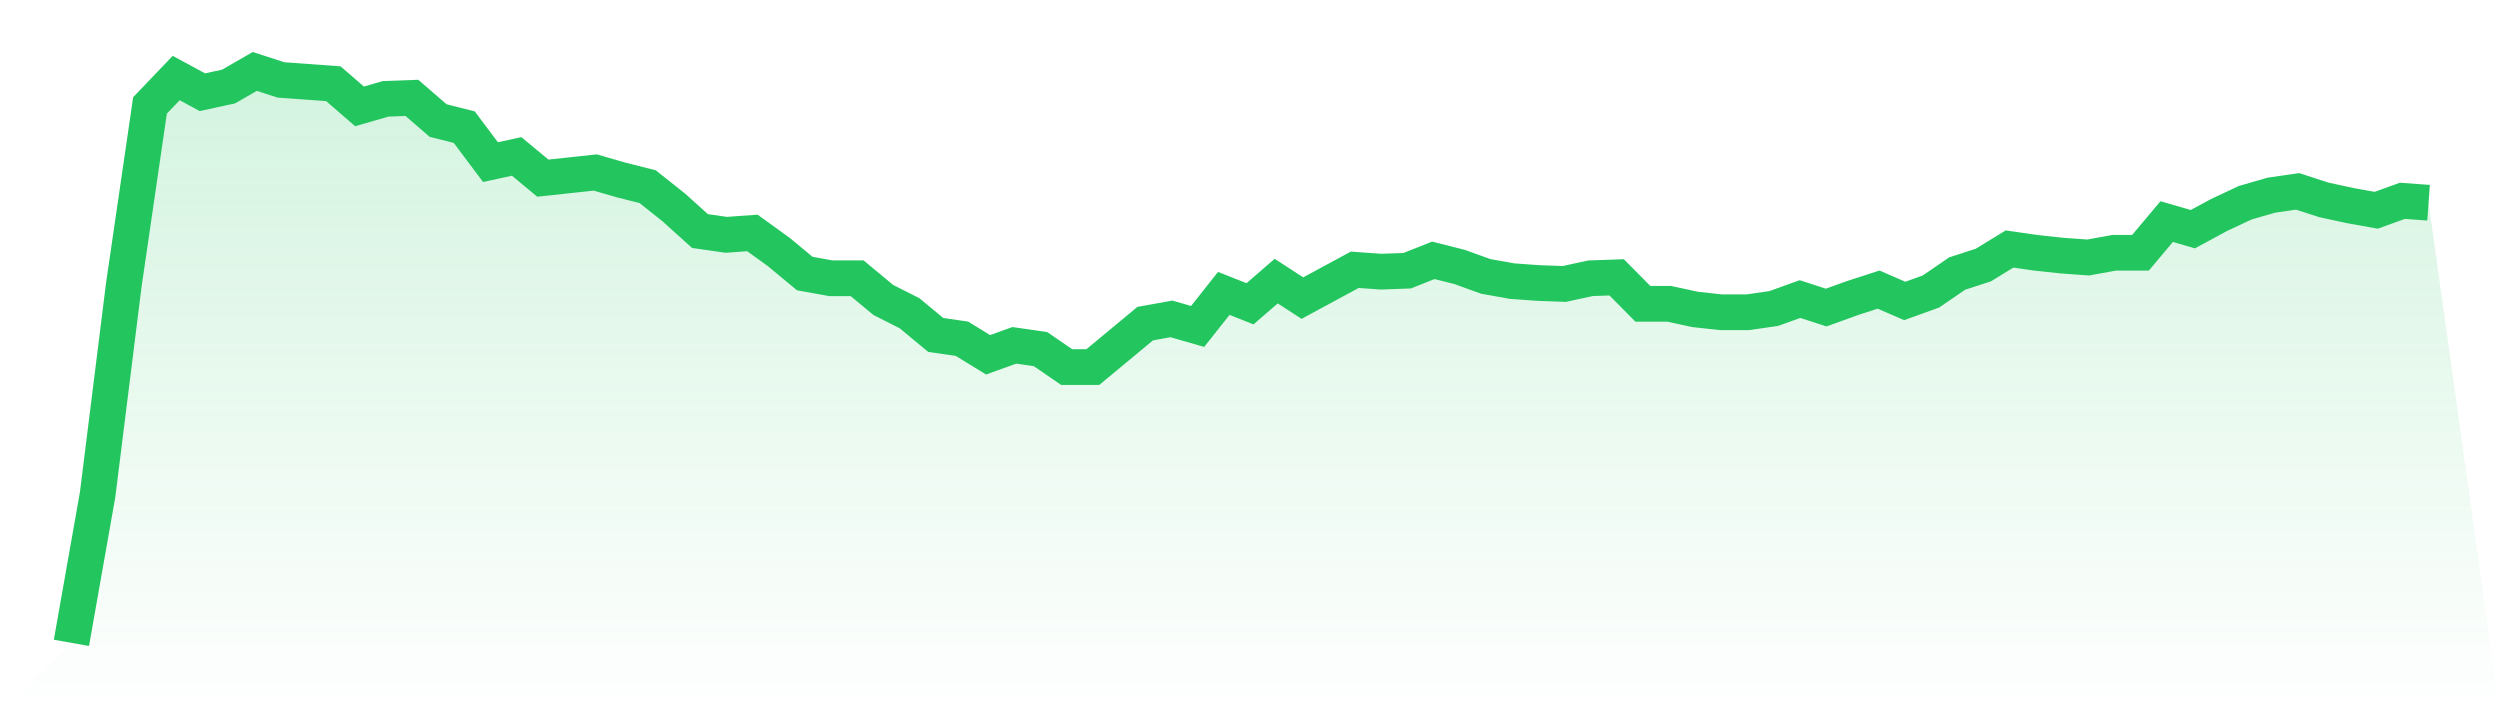
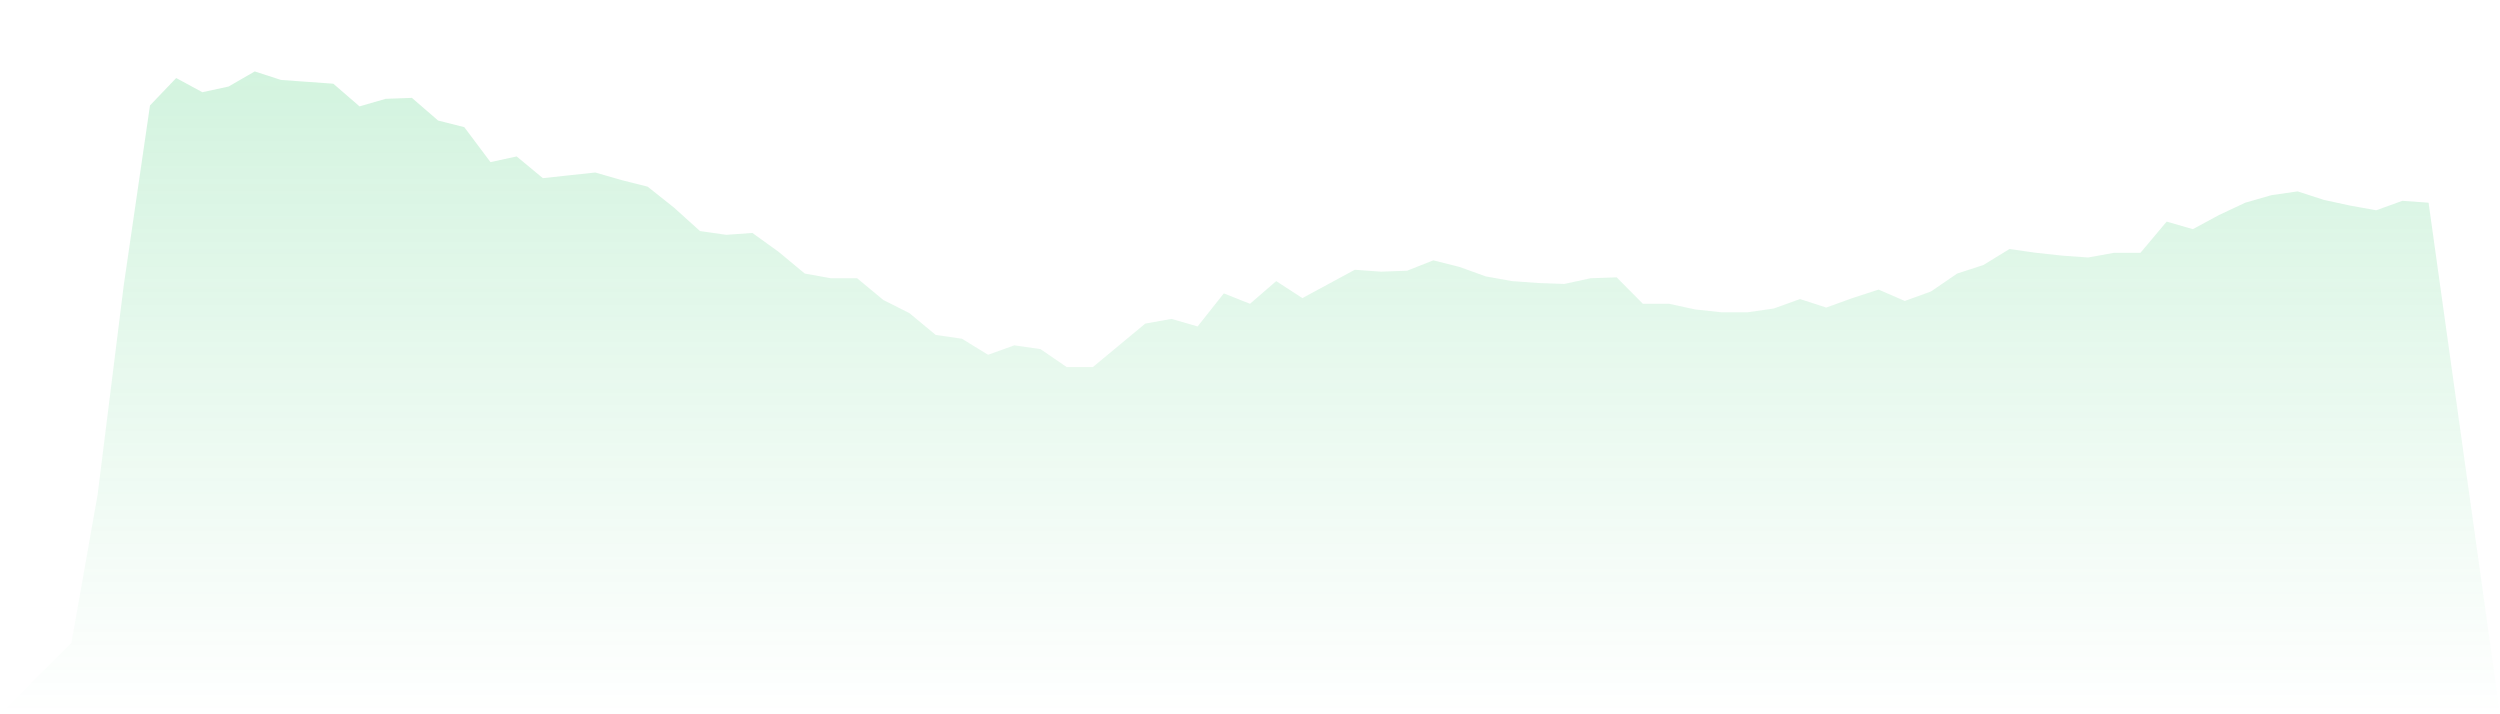
<svg xmlns="http://www.w3.org/2000/svg" viewBox="0 0 140 40">
  <defs>
    <linearGradient id="gradient" x1="0" x2="0" y1="0" y2="1">
      <stop offset="0%" stop-color="#22c55e" stop-opacity="0.2" />
      <stop offset="100%" stop-color="#22c55e" stop-opacity="0" />
    </linearGradient>
  </defs>
  <path d="M4,36 L4,36 L5.467,27.696 L6.933,15.954 L8.4,5.904 L9.867,4.37 L11.333,5.164 L12.8,4.846 L14.267,4 L15.733,4.476 L17.2,4.582 L18.667,4.688 L20.133,5.957 L21.6,5.534 L23.067,5.481 L24.533,6.75 L26,7.121 L27.467,9.078 L28.933,8.76 L30.4,9.977 L31.867,9.818 L33.333,9.66 L34.8,10.083 L36.267,10.453 L37.733,11.617 L39.2,12.939 L40.667,13.15 L42.133,13.045 L43.6,14.102 L45.067,15.319 L46.533,15.583 L48,15.583 L49.467,16.8 L50.933,17.54 L52.4,18.757 L53.867,18.969 L55.333,19.868 L56.8,19.339 L58.267,19.55 L59.733,20.555 L61.2,20.555 L62.667,19.339 L64.133,18.122 L65.6,17.858 L67.067,18.281 L68.533,16.43 L70,17.012 L71.467,15.742 L72.933,16.694 L74.4,15.901 L75.867,15.107 L77.333,15.213 L78.8,15.16 L80.267,14.579 L81.733,14.949 L83.2,15.478 L84.667,15.742 L86.133,15.848 L87.6,15.901 L89.067,15.583 L90.533,15.531 L92,17.012 L93.467,17.012 L94.933,17.329 L96.4,17.488 L97.867,17.488 L99.333,17.276 L100.8,16.747 L102.267,17.223 L103.733,16.694 L105.2,16.218 L106.667,16.853 L108.133,16.324 L109.6,15.319 L111.067,14.843 L112.533,13.944 L114,14.155 L115.467,14.314 L116.933,14.42 L118.4,14.155 L119.867,14.155 L121.333,12.41 L122.8,12.833 L124.267,12.04 L125.733,11.352 L127.2,10.929 L128.667,10.717 L130.133,11.193 L131.6,11.511 L133.067,11.775 L134.533,11.246 L136,11.352 L140,40 L0,40 z" fill="url(#gradient)" />
-   <path d="M4,36 L4,36 L5.467,27.696 L6.933,15.954 L8.4,5.904 L9.867,4.37 L11.333,5.164 L12.8,4.846 L14.267,4 L15.733,4.476 L17.2,4.582 L18.667,4.688 L20.133,5.957 L21.6,5.534 L23.067,5.481 L24.533,6.75 L26,7.121 L27.467,9.078 L28.933,8.76 L30.4,9.977 L31.867,9.818 L33.333,9.66 L34.8,10.083 L36.267,10.453 L37.733,11.617 L39.2,12.939 L40.667,13.15 L42.133,13.045 L43.6,14.102 L45.067,15.319 L46.533,15.583 L48,15.583 L49.467,16.8 L50.933,17.54 L52.4,18.757 L53.867,18.969 L55.333,19.868 L56.8,19.339 L58.267,19.55 L59.733,20.555 L61.2,20.555 L62.667,19.339 L64.133,18.122 L65.6,17.858 L67.067,18.281 L68.533,16.43 L70,17.012 L71.467,15.742 L72.933,16.694 L74.4,15.901 L75.867,15.107 L77.333,15.213 L78.8,15.16 L80.267,14.579 L81.733,14.949 L83.2,15.478 L84.667,15.742 L86.133,15.848 L87.6,15.901 L89.067,15.583 L90.533,15.531 L92,17.012 L93.467,17.012 L94.933,17.329 L96.4,17.488 L97.867,17.488 L99.333,17.276 L100.8,16.747 L102.267,17.223 L103.733,16.694 L105.2,16.218 L106.667,16.853 L108.133,16.324 L109.6,15.319 L111.067,14.843 L112.533,13.944 L114,14.155 L115.467,14.314 L116.933,14.42 L118.4,14.155 L119.867,14.155 L121.333,12.41 L122.8,12.833 L124.267,12.04 L125.733,11.352 L127.2,10.929 L128.667,10.717 L130.133,11.193 L131.6,11.511 L133.067,11.775 L134.533,11.246 L136,11.352" fill="none" stroke="#22c55e" stroke-width="2" />
</svg>